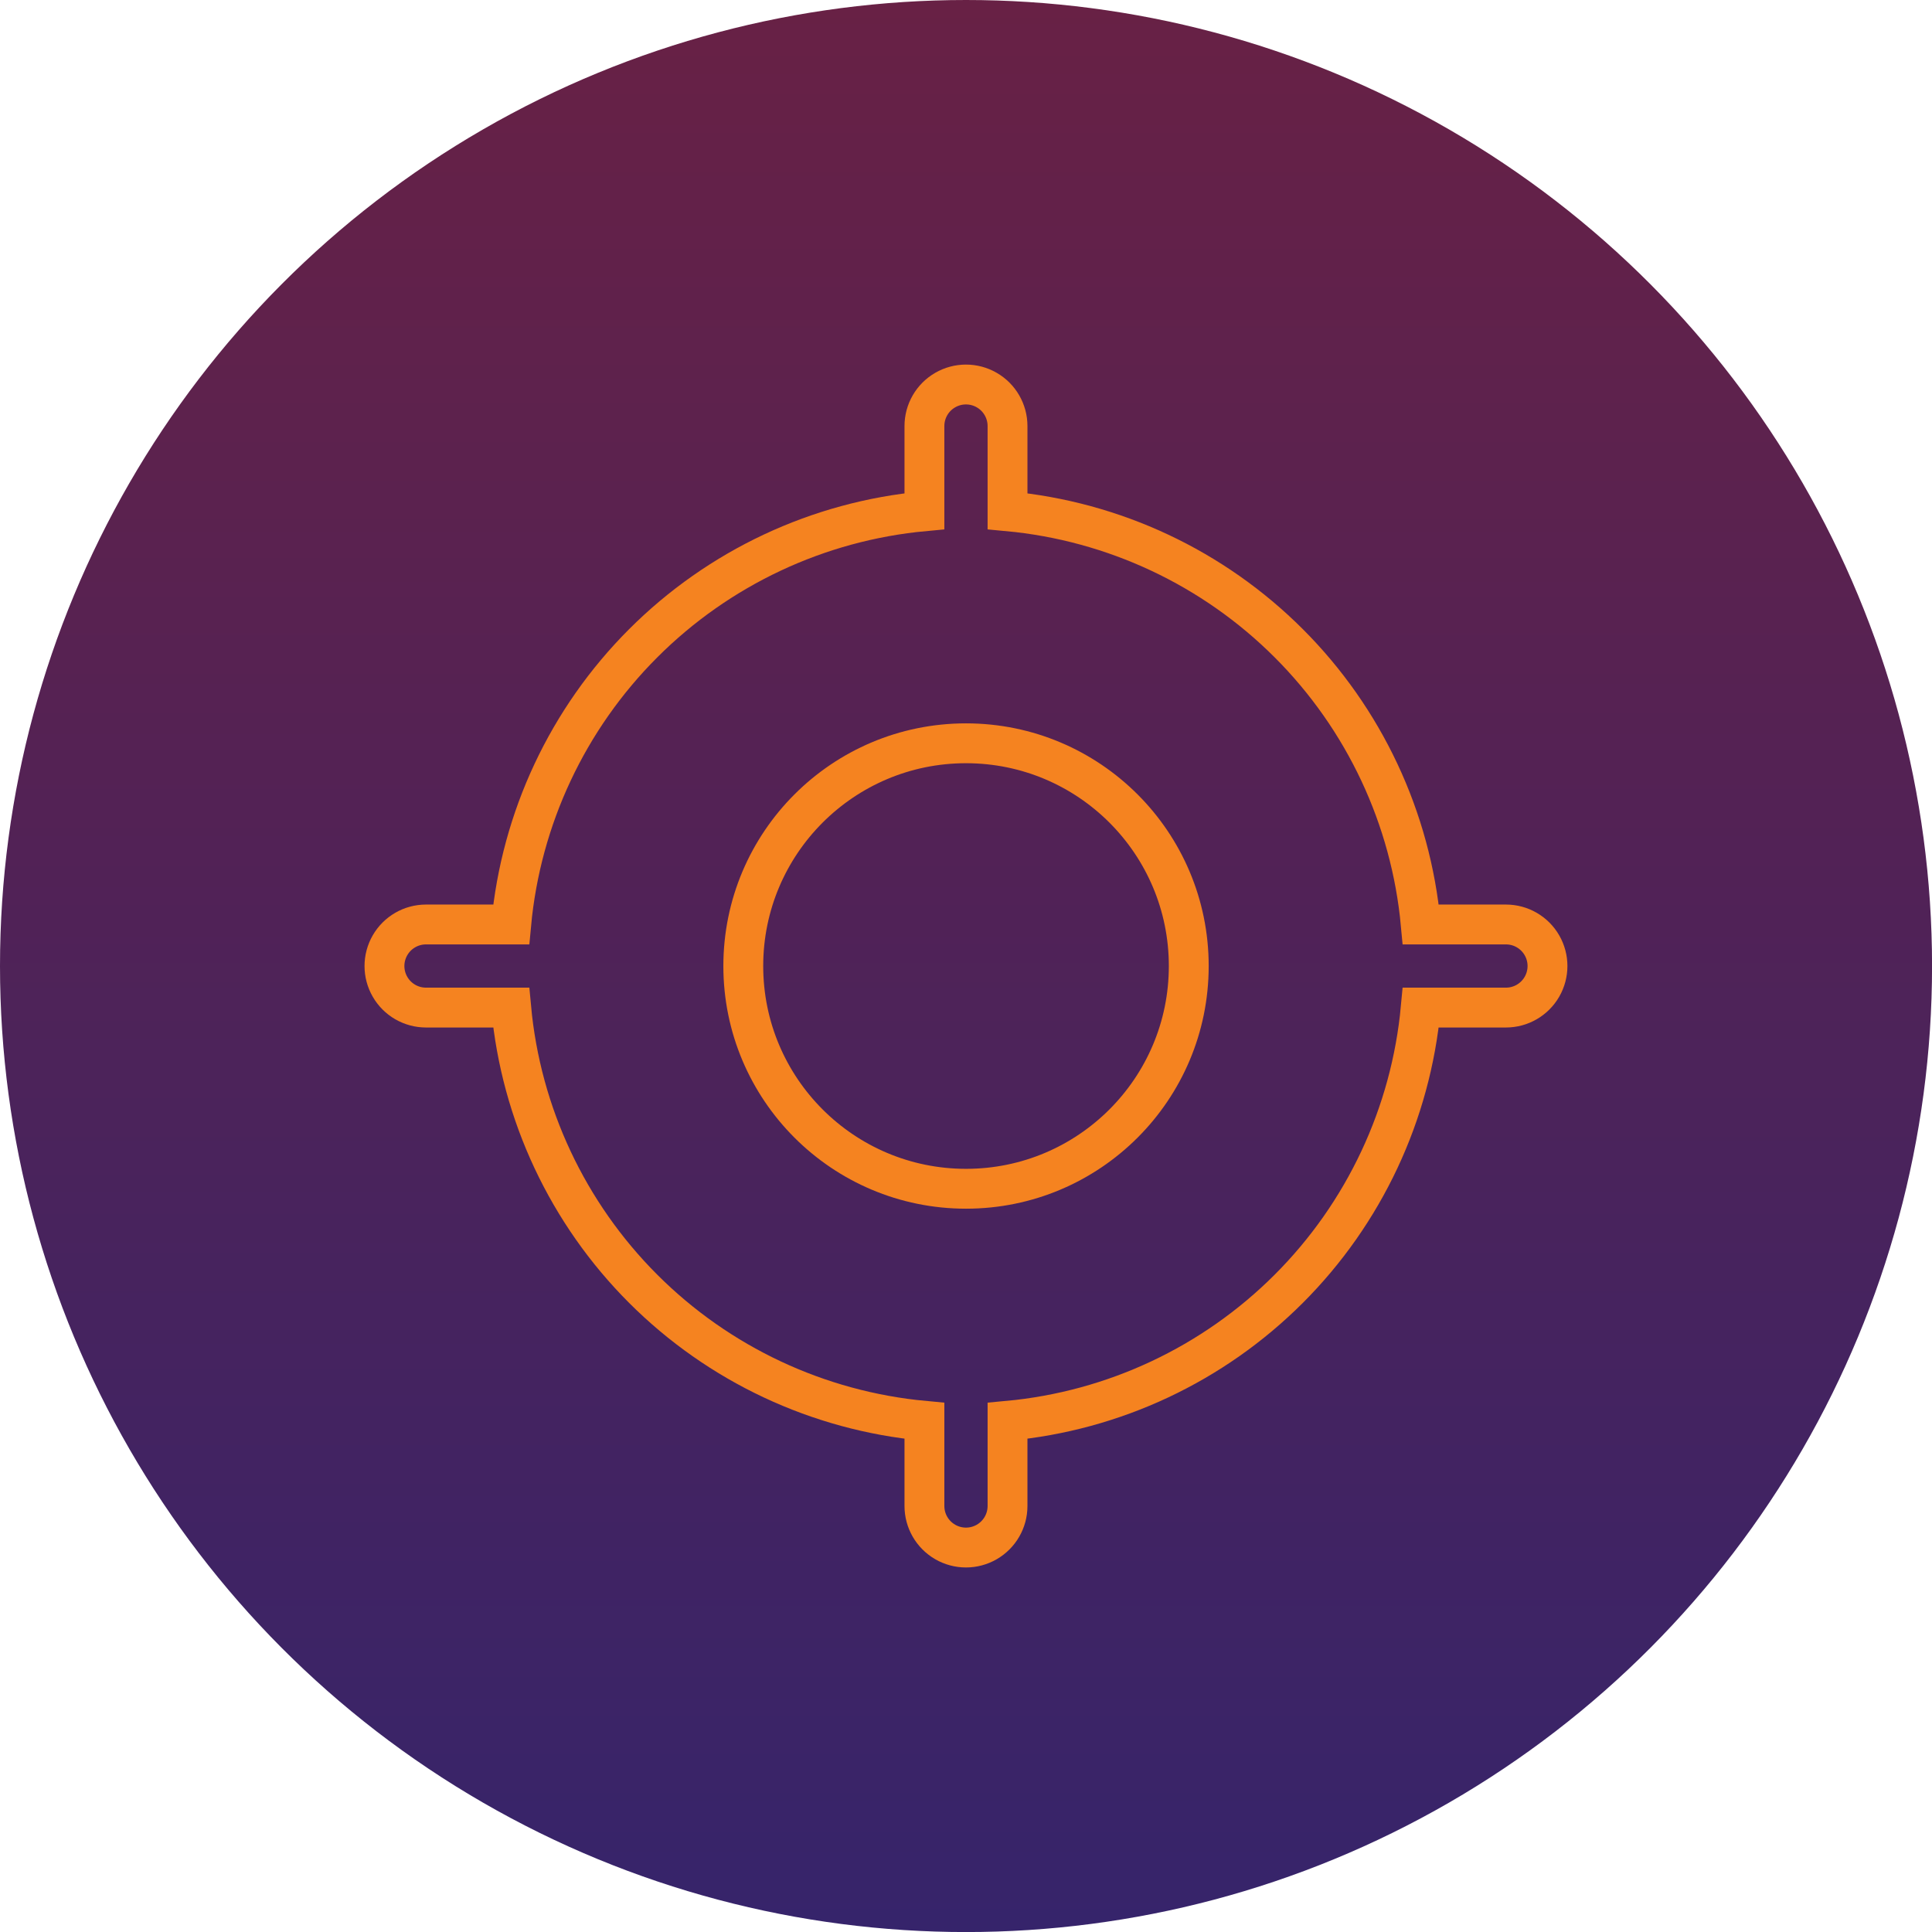
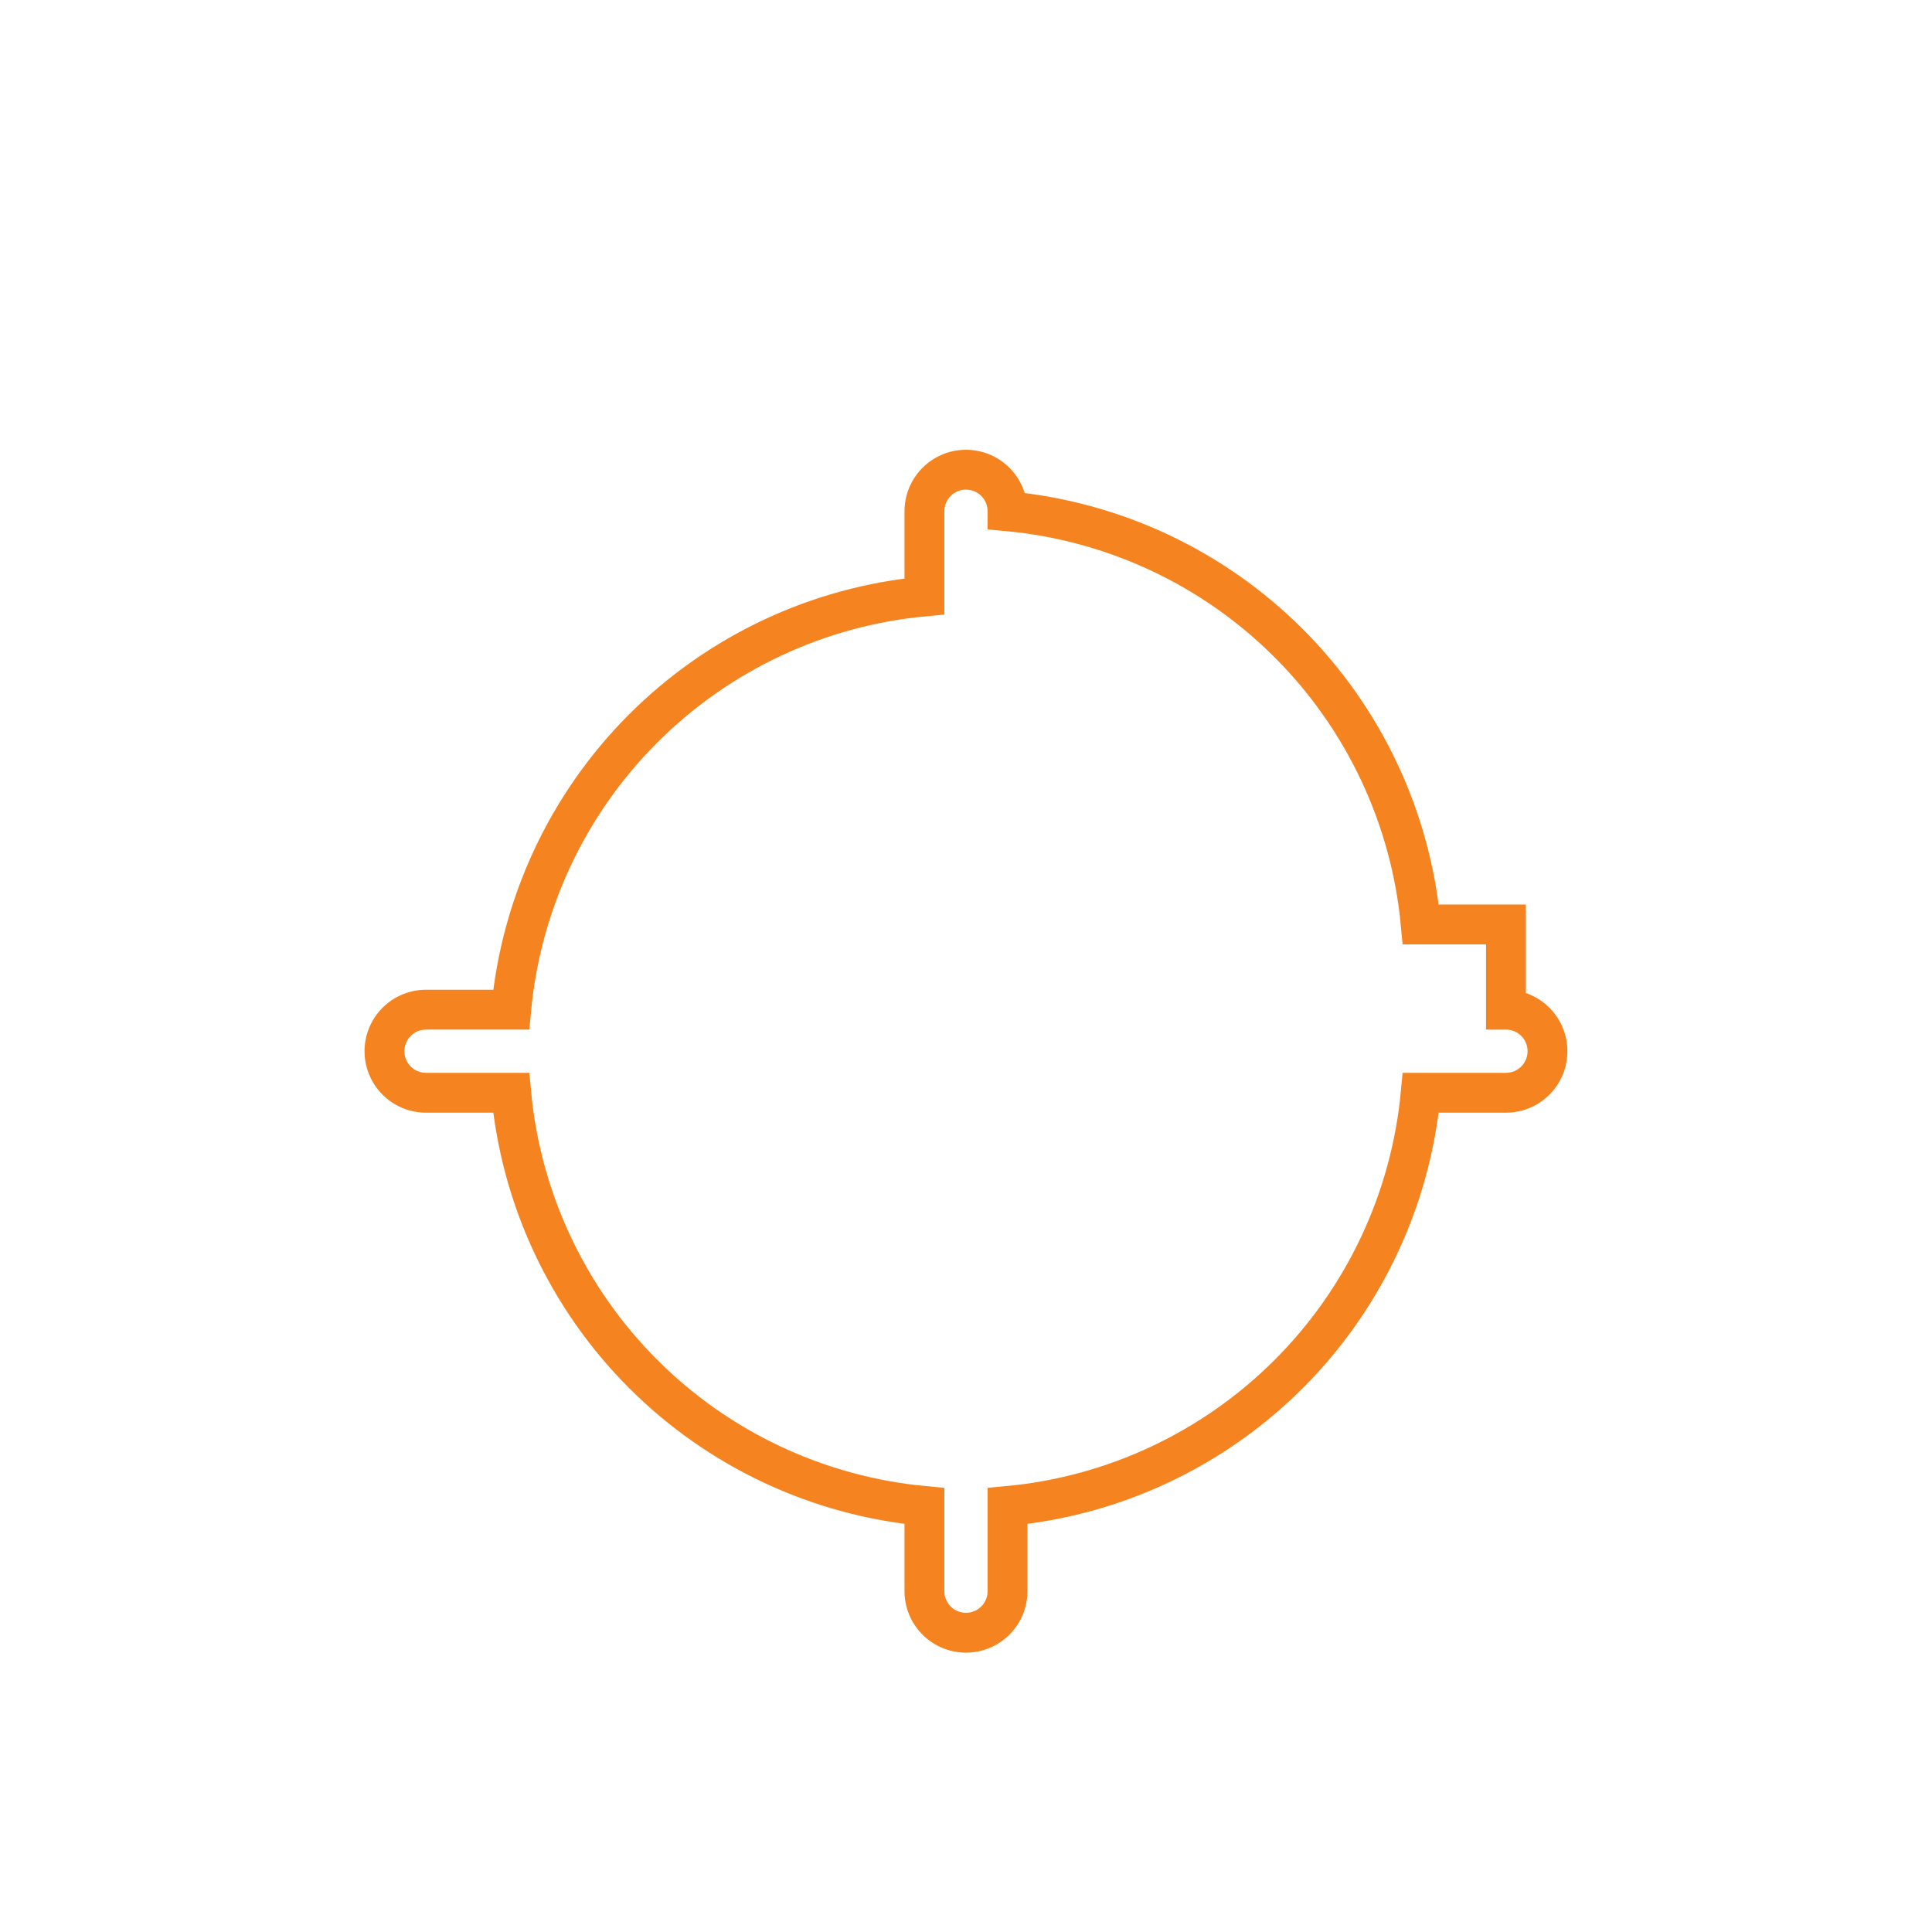
<svg xmlns="http://www.w3.org/2000/svg" id="Layer_2" viewBox="0 0 387.81 387.81">
  <defs>
    <style>.cls-1{fill:url(#linear-gradient);}.cls-2{fill:none;stroke:#f58320;stroke-miterlimit:10;stroke-width:8px;}</style>
    <linearGradient id="linear-gradient" x1="-1332.58" y1="-802.89" x2="-1332.58" y2="-805.9" gradientTransform="translate(172096.55 -103573.35) scale(129 -129)" gradientUnits="userSpaceOnUse">
      <stop offset="0" stop-color="#682145" />
      <stop offset="1" stop-color="#36246b" />
    </linearGradient>
  </defs>
  <g id="Layer_1-2">
    <g>
-       <circle id="Ellipse_9-2" class="cls-1" cx="193.91" cy="193.91" r="193.91" />
-       <path class="cls-2" d="m302.29,185.57h-17.1c-1.97-21.33-11.35-41.3-26.5-56.45-15.15-15.15-35.12-24.52-56.45-26.5v-17.1c0-2.98-1.59-5.73-4.17-7.22s-5.76-1.49-8.34,0-4.17,4.24-4.17,7.22v17.1c-21.33,1.97-41.3,11.35-56.45,26.5-15.15,15.15-24.52,35.12-26.5,56.45h-17.1c-2.98,0-5.73,1.59-7.22,4.17s-1.49,5.76,0,8.34,4.24,4.17,7.22,4.17h17.1c1.97,21.33,11.35,41.3,26.5,56.45,15.15,15.15,35.12,24.52,56.45,26.5v17.1c0,2.98,1.59,5.73,4.17,7.22s5.76,1.49,8.34,0,4.17-4.24,4.17-7.22v-17.1c21.33-1.97,41.3-11.35,56.45-26.5,15.15-15.15,24.52-35.12,26.5-56.45h17.1c2.98,0,5.73-1.59,7.22-4.17,1.49-2.58,1.49-5.76,0-8.34s-4.24-4.17-7.22-4.17Z" />
-       <circle class="cls-2" cx="193.91" cy="193.91" r="44.71" />
+       <path class="cls-2" d="m302.29,185.57h-17.1c-1.97-21.33-11.35-41.3-26.5-56.45-15.15-15.15-35.12-24.52-56.45-26.5c0-2.98-1.59-5.73-4.17-7.22s-5.76-1.49-8.34,0-4.17,4.24-4.17,7.22v17.1c-21.33,1.97-41.3,11.35-56.45,26.5-15.15,15.15-24.52,35.12-26.5,56.45h-17.1c-2.98,0-5.73,1.59-7.22,4.17s-1.49,5.76,0,8.34,4.24,4.17,7.22,4.17h17.1c1.97,21.33,11.35,41.3,26.5,56.45,15.15,15.15,35.12,24.52,56.45,26.5v17.1c0,2.98,1.59,5.73,4.17,7.22s5.76,1.49,8.34,0,4.17-4.24,4.17-7.22v-17.1c21.33-1.97,41.3-11.35,56.45-26.5,15.15-15.15,24.52-35.12,26.5-56.45h17.1c2.98,0,5.73-1.59,7.22-4.17,1.49-2.58,1.49-5.76,0-8.34s-4.24-4.17-7.22-4.17Z" />
    </g>
  </g>
</svg>